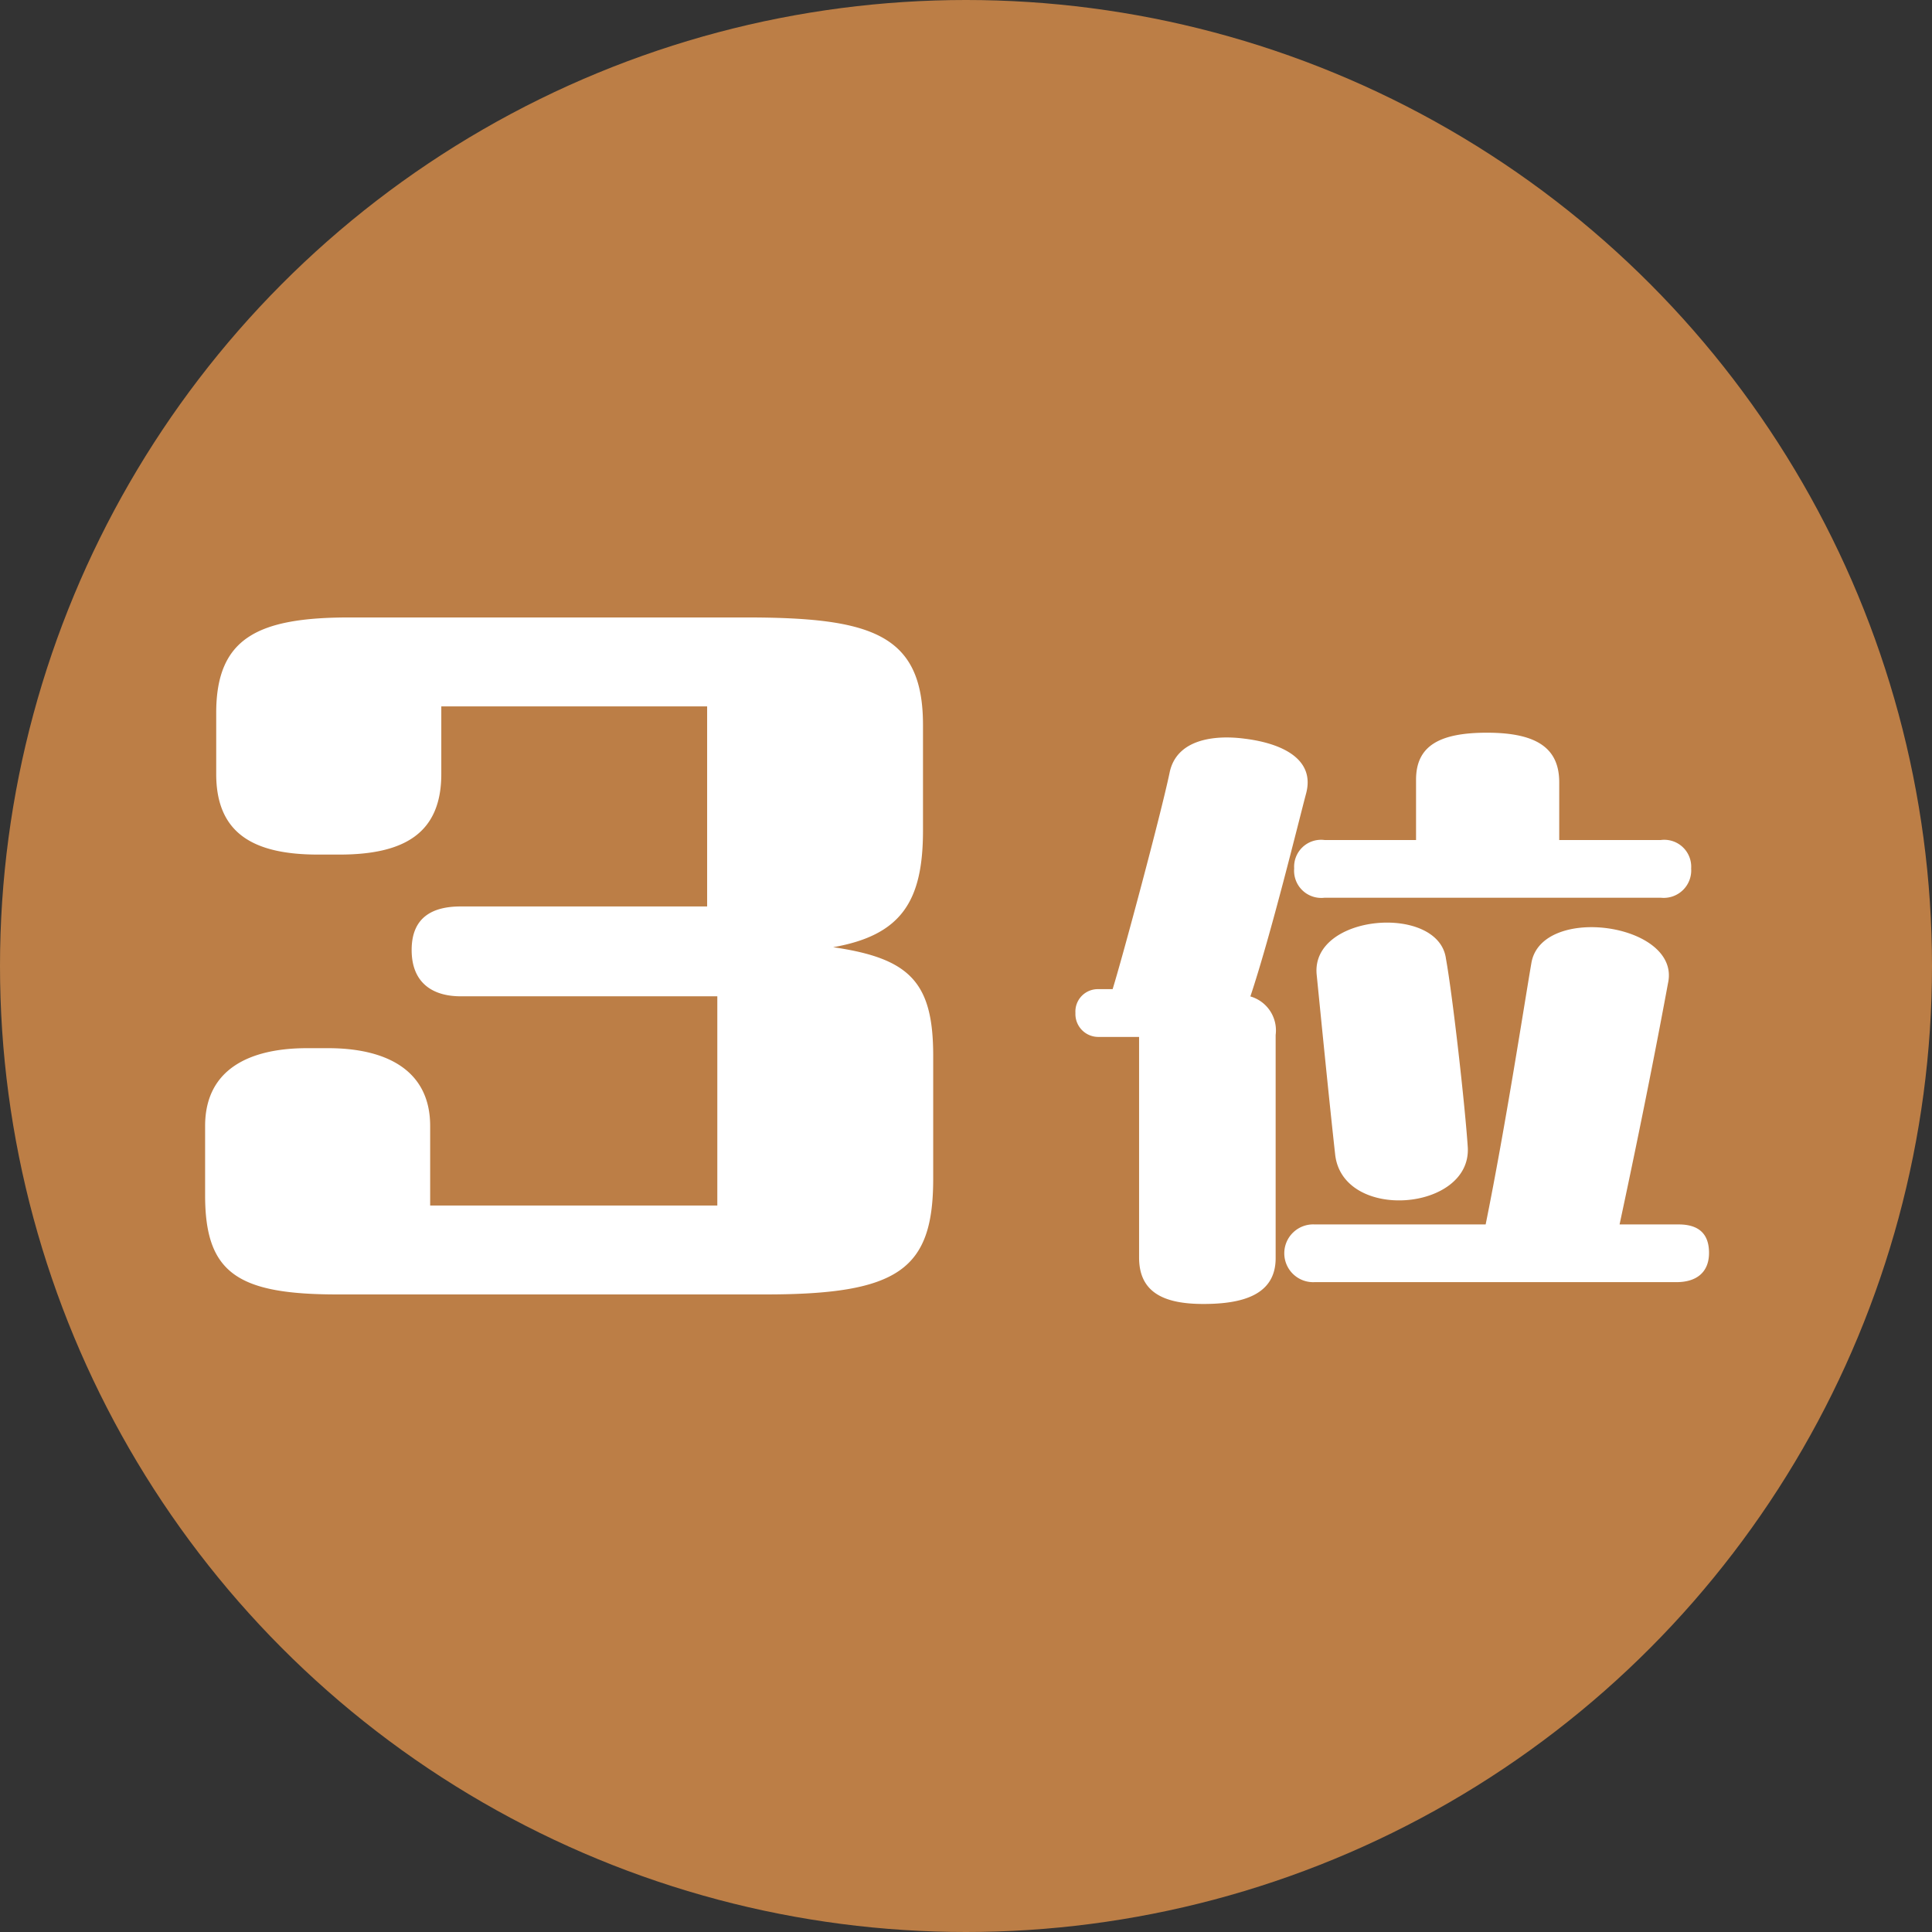
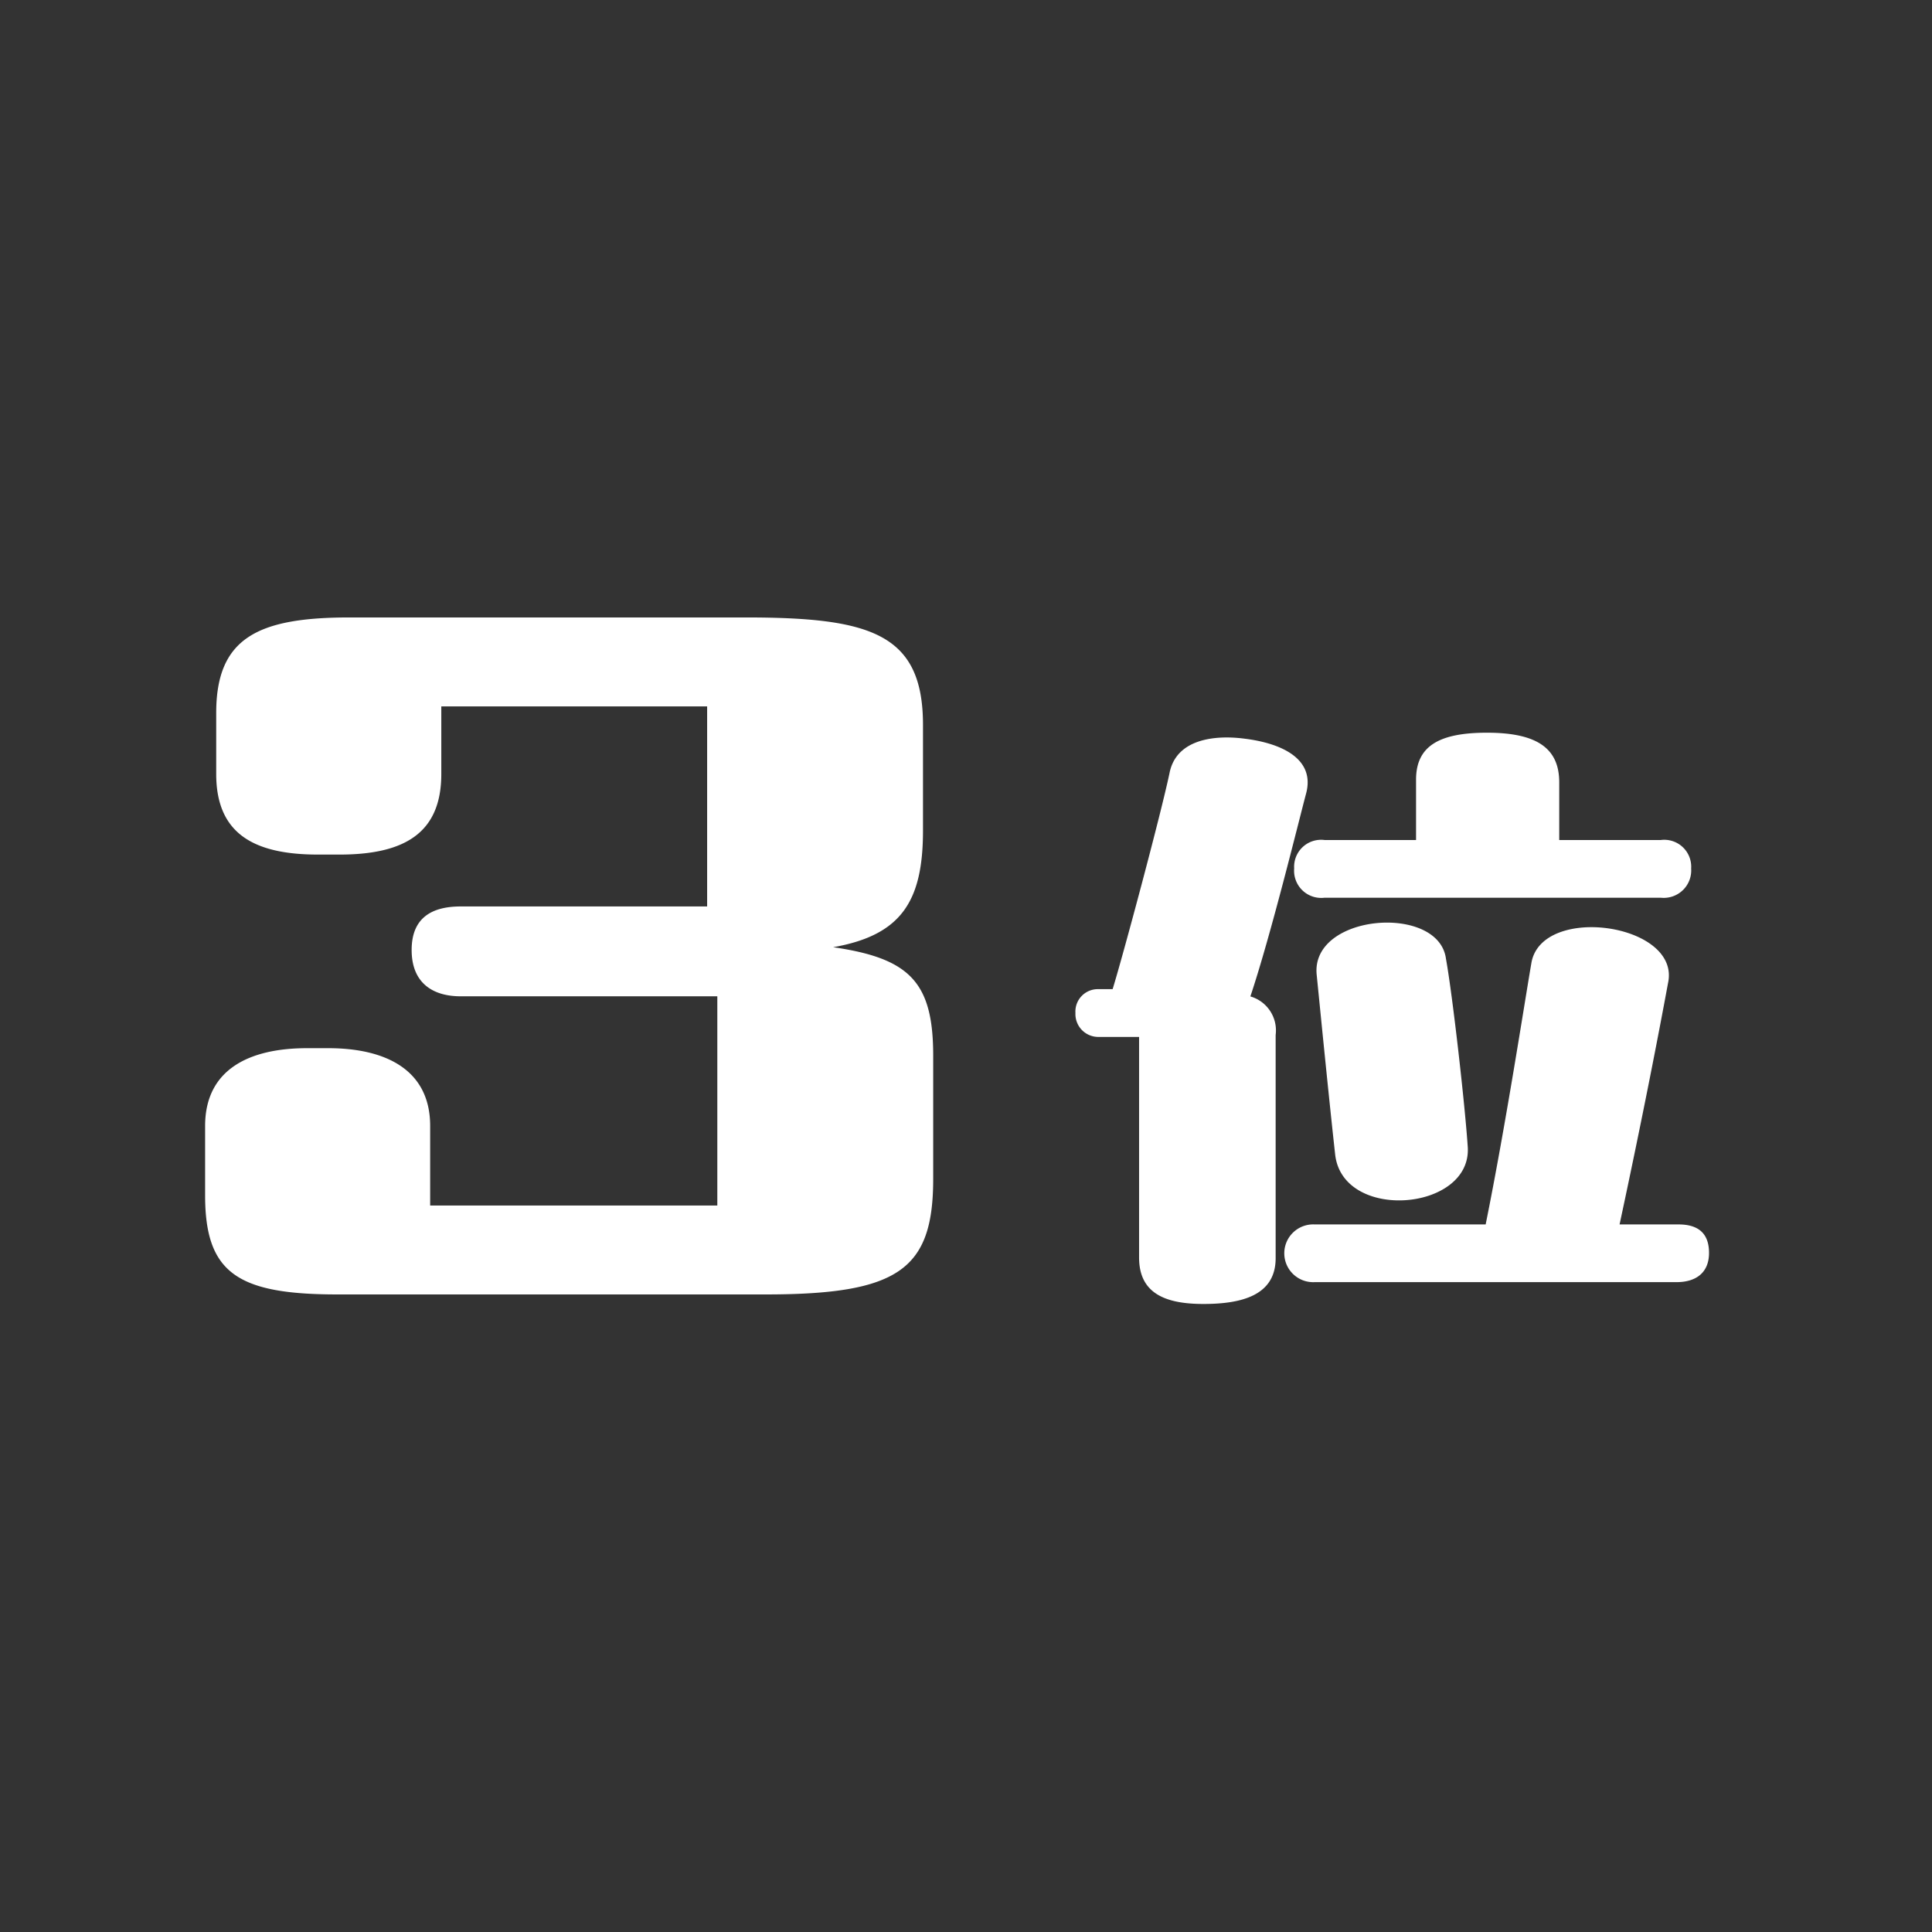
<svg xmlns="http://www.w3.org/2000/svg" id="rank3.svg" width="146" height="146" viewBox="0 0 146 146">
  <rect x="0" y="0" width="146" height="146" fill="#333333" stroke="none" />
  <defs>
    <style>
      .cls-1 {
        fill: #bc7e46;
      }

      .cls-2 {
        fill: #fff;
        fill-rule: evenodd;
      }
    </style>
  </defs>
-   <circle id="楕円形_1" data-name="楕円形 1" class="cls-1" cx="73" cy="73" r="73" />
  <path id="_3位" data-name="3位" class="cls-2" d="M1000.96,2604.58c5.18-.91,6.79-3.5,6.79-8.82v-7.98c0-6.93-3.99-8.12-13.443-8.12H964.418c-6.929,0-10.079,1.54-10.079,7.21v4.62c0,4.48,2.8,6.09,7.7,6.09h1.61c4.9,0,7.7-1.61,7.7-6.09v-5.11h20.089v15.12H972.818c-2.17,0-3.71.84-3.71,3.29s1.54,3.5,3.71,3.5h19.389v15.81h-21.7v-6.01c0-4.34-3.5-5.88-7.7-5.88H961.2c-4.269,0-7.7,1.54-7.7,5.88v5.24c0,5.88,2.45,7.49,10.009,7.49h32.339c10.083,0,12.673-1.89,12.673-8.74v-9.31C1008.52,2607.24,1006.77,2605.42,1000.96,2604.58Zm34.84-5.95a2.053,2.053,0,0,0,2.3,2.21h25.4a2.077,2.077,0,0,0,2.3-2.21,2.037,2.037,0,0,0-2.3-2.15h-7.67v-4.36c0-2.55-1.65-3.75-5.46-3.75-3.6,0-5.36,1-5.36,3.55v4.56h-6.91A2.037,2.037,0,0,0,1035.8,2598.63Zm-3.31,9.67c1.56-4.66,3.66-13.27,4.21-15.33,0.7-2.6-1.8-3.8-4.66-4.15-2.3-.3-5.16.05-5.66,2.6-0.65,3.11-3.55,13.92-4.3,16.33h-1.06a1.693,1.693,0,0,0-1.75,1.8,1.73,1.73,0,0,0,1.75,1.81h3.06v16.67c0,2.66,1.9,3.51,4.86,3.51,2.9,0,5.46-.65,5.46-3.46v-16.87A2.671,2.671,0,0,0,1032.49,2608.3Zm5.01-1.65c0.4,4,.95,9.56,1.4,13.62,0.6,5.06,10.27,4.26,10.02-.55-0.2-3.11-1.15-11.52-1.65-14.27C1046.72,2601.29,1037.05,2602.04,1037.5,2606.65Zm22.89,18.88c1.75-8.16,2.95-14.38,3.66-18.23,1-4.51-9.52-6.01-10.32-1.55-0.55,3.2-1.95,12.32-3.46,19.78h-12.92a2.183,2.183,0,1,0,0,4.36h27.35c1.45,0,2.45-.7,2.45-2.21s-0.85-2.15-2.3-2.15h-4.46Z" transform="translate(-938 -2533)" />
</svg>